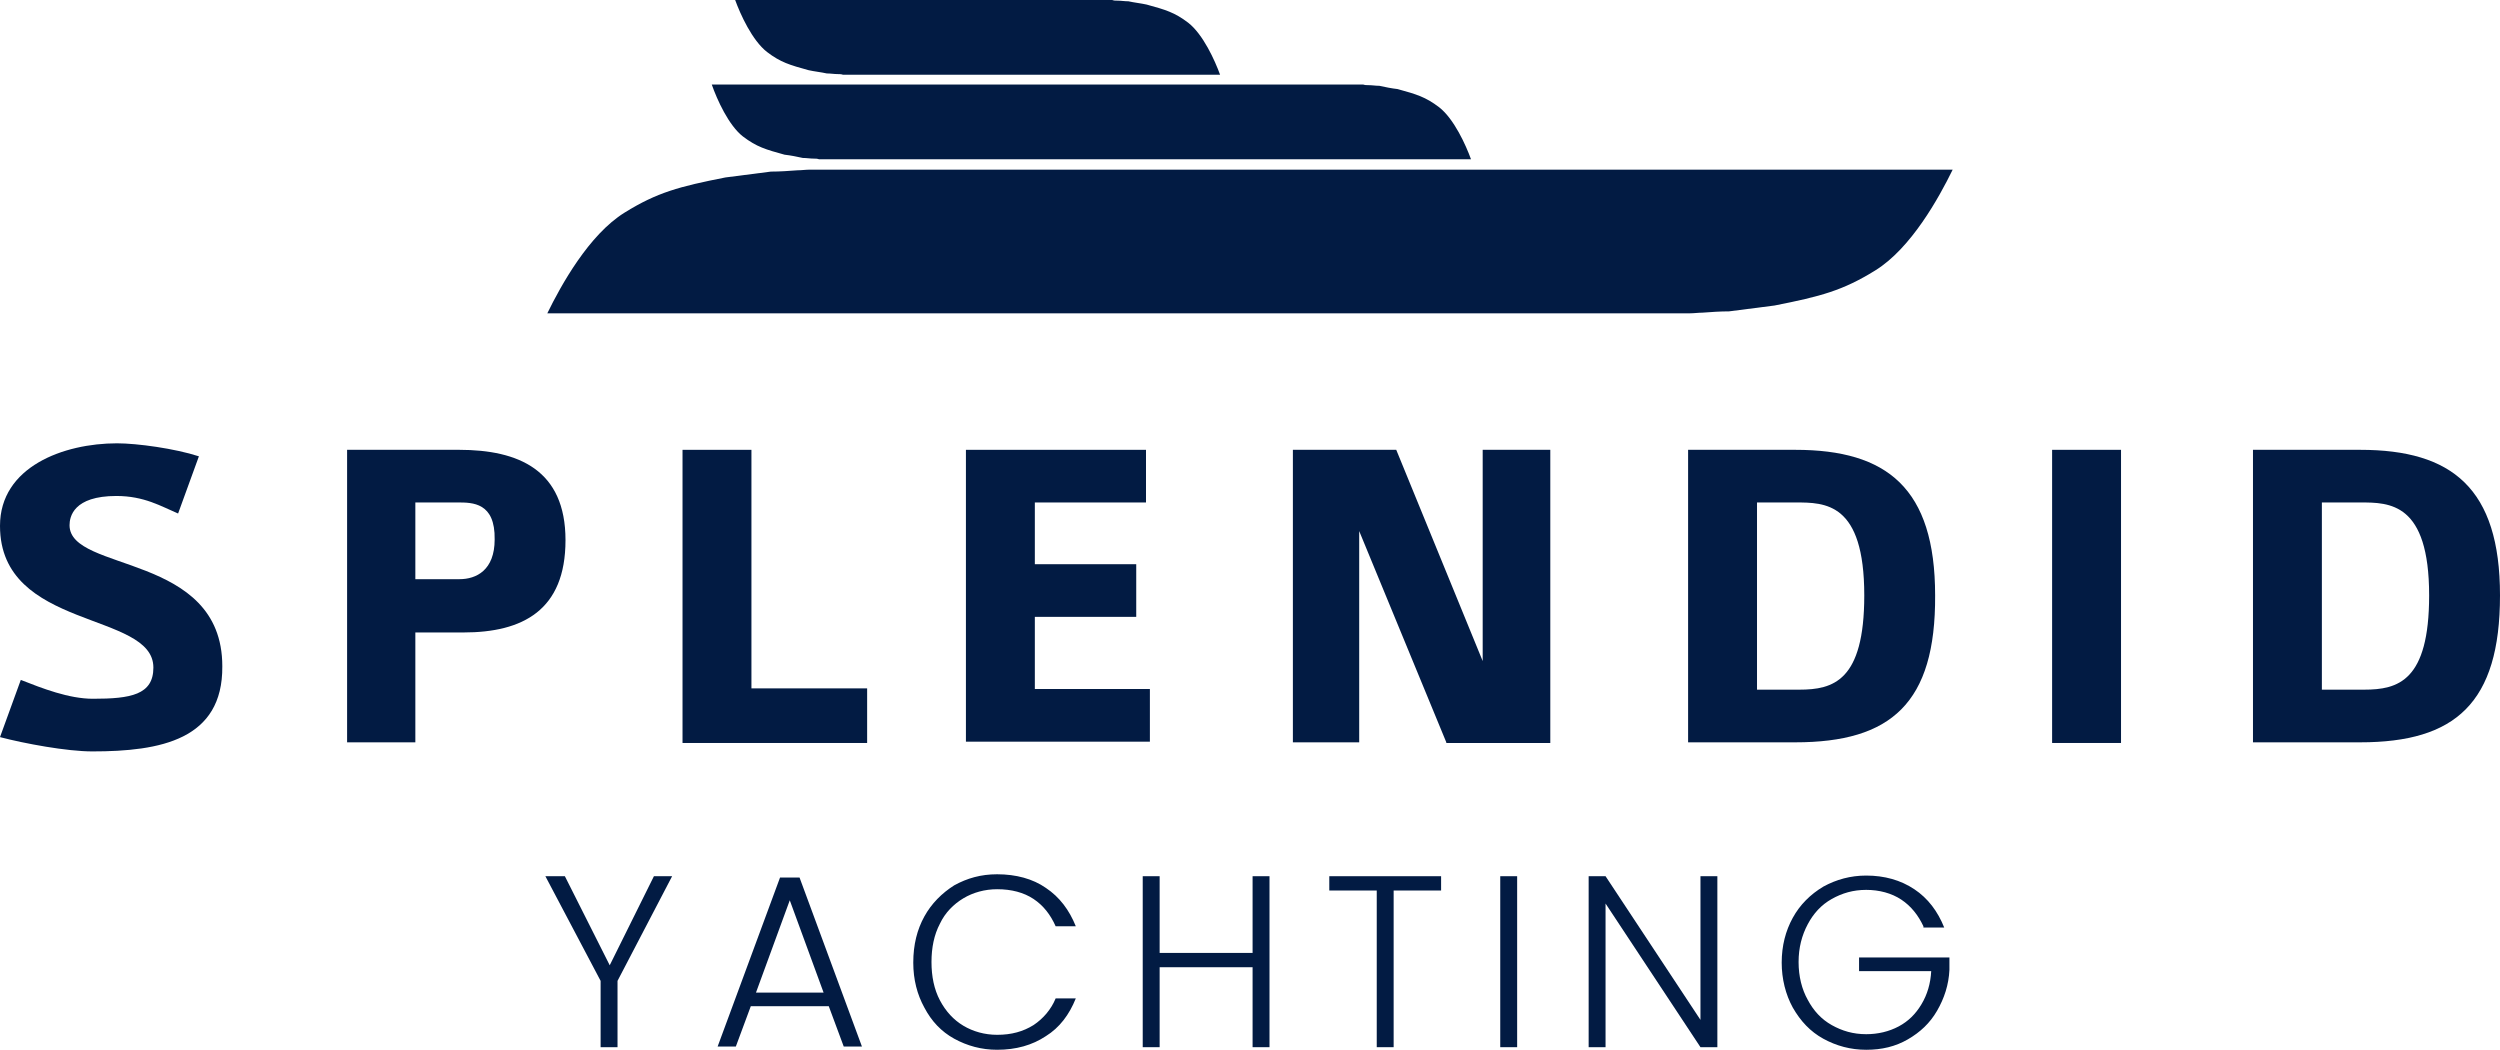
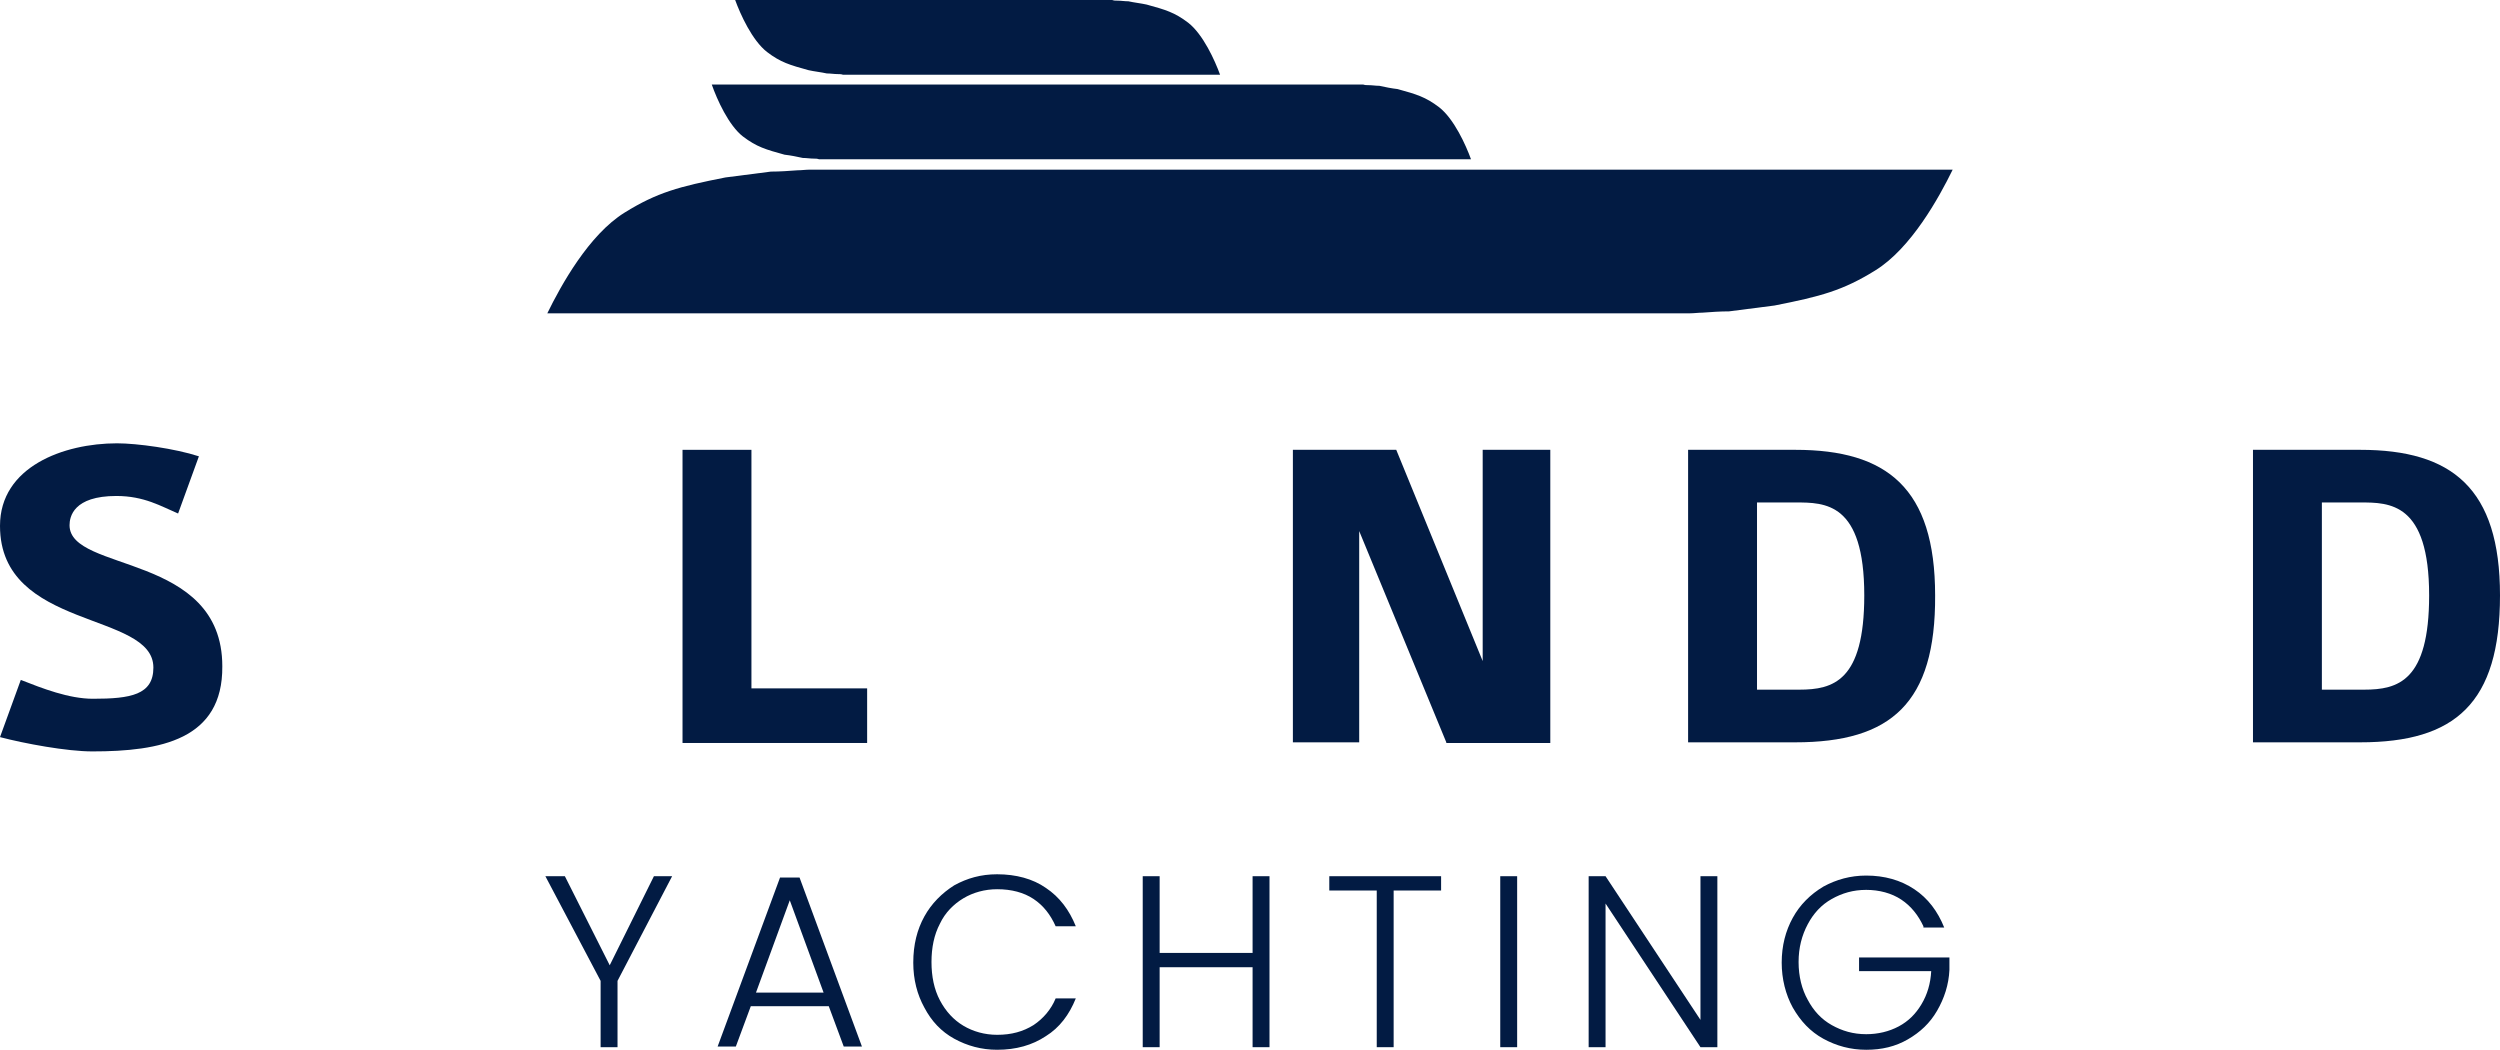
<svg xmlns="http://www.w3.org/2000/svg" width="200px" height="84px" version="1.1" xml:space="preserve" style="fill-rule:evenodd;clip-rule:evenodd;stroke-linejoin:round;stroke-miterlimit:2;">
  <g id="YACHTING">
    <g>
      <g>
        <path d="M64.794,13.572c-0.312,0 -0.676,0.052 -0.987,0.052c-0.729,0.052 -1.404,0.104 -2.133,0.104c-1.195,0.155 -2.393,0.312 -3.64,0.468c-3.692,0.728 -5.46,1.196 -8.061,2.809c-2.86,1.768 -5.096,5.824 -6.188,8.06l91.42,0c0.313,0 0.676,-0.052 0.987,-0.052c0.729,-0.052 1.404,-0.104 2.133,-0.104c1.196,-0.155 2.393,-0.312 3.639,-0.468c3.693,-0.729 5.461,-1.196 8.061,-2.809c2.861,-1.768 5.097,-5.823 6.189,-8.06l-91.42,0Z" style="fill:#021b43;fill-rule:nonzero;" />
        <path d="M59.438,10.92c1.093,0.832 1.82,1.04 3.328,1.456c0.469,0.052 0.988,0.156 1.457,0.26c0.312,0 0.571,0.053 0.884,0.053c0.155,0 0.26,0 0.416,0.052l52.157,0c-0.416,-1.144 -1.353,-3.224 -2.548,-4.16c-1.093,-0.832 -1.819,-1.04 -3.328,-1.456c-0.467,-0.052 -0.988,-0.156 -1.456,-0.261c-0.313,0 -0.572,-0.052 -0.885,-0.052c-0.154,0 -0.26,0 -0.415,-0.052l-52.107,0c0.416,1.196 1.353,3.276 2.497,4.16Z" style="fill:#021b43;fill-rule:nonzero;" />
        <path d="M61.362,4.16c1.092,0.831 1.819,1.04 3.328,1.456c0.468,0.104 0.988,0.156 1.456,0.26c0.312,0 0.571,0.052 0.884,0.052c0.156,0 0.26,0 0.416,0.053l30.161,-0c-0.416,-1.145 -1.353,-3.225 -2.548,-4.161c-1.092,-0.832 -1.82,-1.04 -3.328,-1.455c-0.469,-0.104 -0.988,-0.156 -1.456,-0.261c-0.313,0 -0.572,-0.052 -0.885,-0.052c-0.155,0 -0.26,0 -0.416,-0.052l-30.161,0c0.416,1.143 1.353,3.223 2.549,4.16Z" style="fill:#021b43;fill-rule:nonzero;" />
      </g>
      <g>
        <path d="M7.384,60.113c-2.028,0 -5.408,-0.624 -7.384,-1.144l1.664,-4.576c1.716,0.676 3.848,1.508 5.771,1.508c3.017,-0 4.836,-0.312 4.836,-2.496c0,-4.524 -12.271,-2.964 -12.271,-11.336c0,-4.732 5.096,-6.604 9.36,-6.604c1.611,0 4.628,0.416 6.552,1.04l-1.664,4.576c-1.352,-0.572 -2.704,-1.403 -4.94,-1.403c-3.432,-0 -3.744,1.663 -3.744,2.34c0,3.796 12.221,2.183 12.221,11.284c0.051,5.875 -4.941,6.811 -10.401,6.811Z" style="fill:#021b43;fill-rule:nonzero;" />
-         <path d="M37.077,50.597l-3.849,-0l0,8.788l-5.46,-0l0,-23.4l8.944,0c4.784,0 8.528,1.612 8.528,7.229c0.001,5.615 -3.43,7.383 -8.163,7.383Zm-0.469,-10.4l-3.38,0l0,6.137l3.536,0c1.353,0 2.809,-0.729 2.809,-3.173c0.052,-2.964 -1.767,-2.964 -2.965,-2.964Z" style="fill:#021b43;fill-rule:nonzero;" />
        <path d="M54.602,59.438l-0,-23.452l5.513,0l-0,19.084l9.256,-0l-0,4.368l-14.769,-0Z" style="fill:#021b43;fill-rule:nonzero;" />
-         <path d="M77.274,59.386l0,-23.4l14.406,0l0,4.212l-8.893,-0l0,4.939l8.112,-0l0,4.212l-8.112,-0l0,5.772l9.204,-0l0,4.213l-14.717,-0l-0,0.052Z" style="fill:#021b43;fill-rule:nonzero;" />
        <path d="M115.704,59.386l-6.968,-16.901l-0,16.901l-5.305,0l-0,-23.4l8.269,0l6.915,16.9l-0,-16.9l5.409,0l-0,23.452l-8.32,0l-0,-0.052Z" style="fill:#021b43;fill-rule:nonzero;" />
        <path d="M143.629,59.386l-8.581,-0l0,-23.4l8.581,0c7.332,0 11.181,3.067 11.181,11.647c0.051,8.631 -3.537,11.753 -11.181,11.753Zm0,-19.189l-3.068,0l0,14.976l3.381,0c2.703,0 5.2,-0.676 5.2,-7.54c0,-7.436 -3.121,-7.436 -5.513,-7.436Z" style="fill:#021b43;fill-rule:nonzero;" />
-         <rect x="164.169" y="35.986" width="5.513" height="23.452" style="fill:#021b43;fill-rule:nonzero;" />
        <path d="M188.819,59.386l-8.581,-0l-0,-23.4l8.581,0c7.331,0 11.181,3.067 11.181,11.647c-0,8.631 -3.59,11.753 -11.181,11.753Zm-0,-19.189l-3.069,0l-0,14.976l3.381,0c2.704,0 5.2,-0.676 5.2,-7.54c-0,-7.436 -3.172,-7.436 -5.512,-7.436Z" style="fill:#021b43;fill-rule:nonzero;" />
      </g>
      <g>
        <path d="M53.77,70.097l-4.368,8.372l0,5.306l-1.353,-0l0,-5.306l-4.419,-8.372l1.56,-0l3.588,7.125l3.536,-7.125l1.456,-0Z" style="fill:#021b43;fill-rule:nonzero;" />
        <path d="M66.302,80.498l-6.239,0l-1.196,3.225l-1.457,0l4.993,-13.521l1.56,0l4.992,13.521l-1.456,0l-1.197,-3.225Zm-0.415,-1.092l-2.705,-7.384l-2.703,7.384l5.408,0Z" style="fill:#021b43;fill-rule:nonzero;" />
        <path d="M73.946,73.322c0.572,-1.039 1.404,-1.871 2.393,-2.496c1.04,-0.571 2.132,-0.884 3.432,-0.884c1.508,0 2.86,0.363 3.9,1.092c1.092,0.728 1.872,1.769 2.393,3.068l-1.612,0c-0.416,-0.936 -0.988,-1.665 -1.769,-2.185c-0.781,-0.52 -1.768,-0.779 -2.912,-0.779c-0.987,0 -1.924,0.26 -2.704,0.728c-0.78,0.468 -1.456,1.144 -1.872,2.027c-0.468,0.885 -0.676,1.925 -0.676,3.069c0,1.144 0.208,2.184 0.676,3.068c0.468,0.884 1.092,1.56 1.872,2.027c0.78,0.467 1.717,0.728 2.704,0.728c1.145,0 2.08,-0.26 2.912,-0.779c0.78,-0.52 1.404,-1.249 1.769,-2.133l1.612,0c-0.521,1.301 -1.301,2.34 -2.393,3.017c-1.092,0.728 -2.393,1.092 -3.9,1.092c-1.248,0 -2.392,-0.313 -3.432,-0.884c-1.04,-0.572 -1.82,-1.404 -2.393,-2.496c-0.571,-1.04 -0.884,-2.235 -0.884,-3.589c0.001,-1.456 0.313,-2.651 0.884,-3.691Z" style="fill:#021b43;fill-rule:nonzero;" />
        <path d="M101.56,70.097l0,13.678l-1.353,-0l0,-6.397l-7.436,-0l0,6.397l-1.353,-0l0,-13.678l1.353,-0l0,6.137l7.436,-0l0,-6.137l1.353,-0Z" style="fill:#021b43;fill-rule:nonzero;" />
        <path d="M115.288,70.097l0,1.144l-3.797,-0l0,12.534l-1.352,-0l0,-12.534l-3.796,-0l0,-1.144l8.945,-0Z" style="fill:#021b43;fill-rule:nonzero;" />
        <rect x="120.02" y="70.097" width="1.352" height="13.678" style="fill:#021b43;fill-rule:nonzero;" />
        <path d="M137.389,83.775l-1.352,0l-7.593,-11.492l0,11.492l-1.352,0l0,-13.678l1.352,-0l7.593,11.493l0,-11.493l1.352,-0l0,13.678Z" style="fill:#021b43;fill-rule:nonzero;" />
        <path d="M153.873,74.102c-0.415,-0.884 -0.987,-1.612 -1.768,-2.132c-0.781,-0.52 -1.769,-0.78 -2.808,-0.78c-1.041,0 -1.925,0.261 -2.757,0.728c-0.833,0.468 -1.456,1.145 -1.924,2.028c-0.468,0.883 -0.729,1.872 -0.729,3.017c0,1.144 0.261,2.184 0.729,3.016c0.468,0.884 1.091,1.56 1.924,2.028c0.832,0.467 1.716,0.728 2.757,0.728c0.936,0 1.819,-0.208 2.6,-0.623c0.779,-0.417 1.352,-0.989 1.82,-1.769c0.468,-0.78 0.728,-1.664 0.78,-2.652l-5.772,0l0,-1.092l7.229,0l0,0.987c-0.053,1.196 -0.417,2.288 -0.989,3.276c-0.571,0.988 -1.352,1.717 -2.34,2.288c-0.987,0.572 -2.08,0.832 -3.327,0.832c-1.249,0 -2.393,-0.313 -3.433,-0.884c-1.04,-0.572 -1.82,-1.404 -2.444,-2.496c-0.572,-1.04 -0.885,-2.288 -0.885,-3.589c0,-1.352 0.313,-2.548 0.885,-3.587c0.571,-1.041 1.404,-1.873 2.444,-2.496c1.04,-0.572 2.184,-0.885 3.433,-0.885c1.456,0 2.755,0.363 3.848,1.093c1.093,0.728 1.872,1.768 2.392,3.067l-1.664,-0l0,-0.103l-0.001,0Z" style="fill:#021b43;fill-rule:nonzero;" />
      </g>
    </g>
  </g>
</svg>